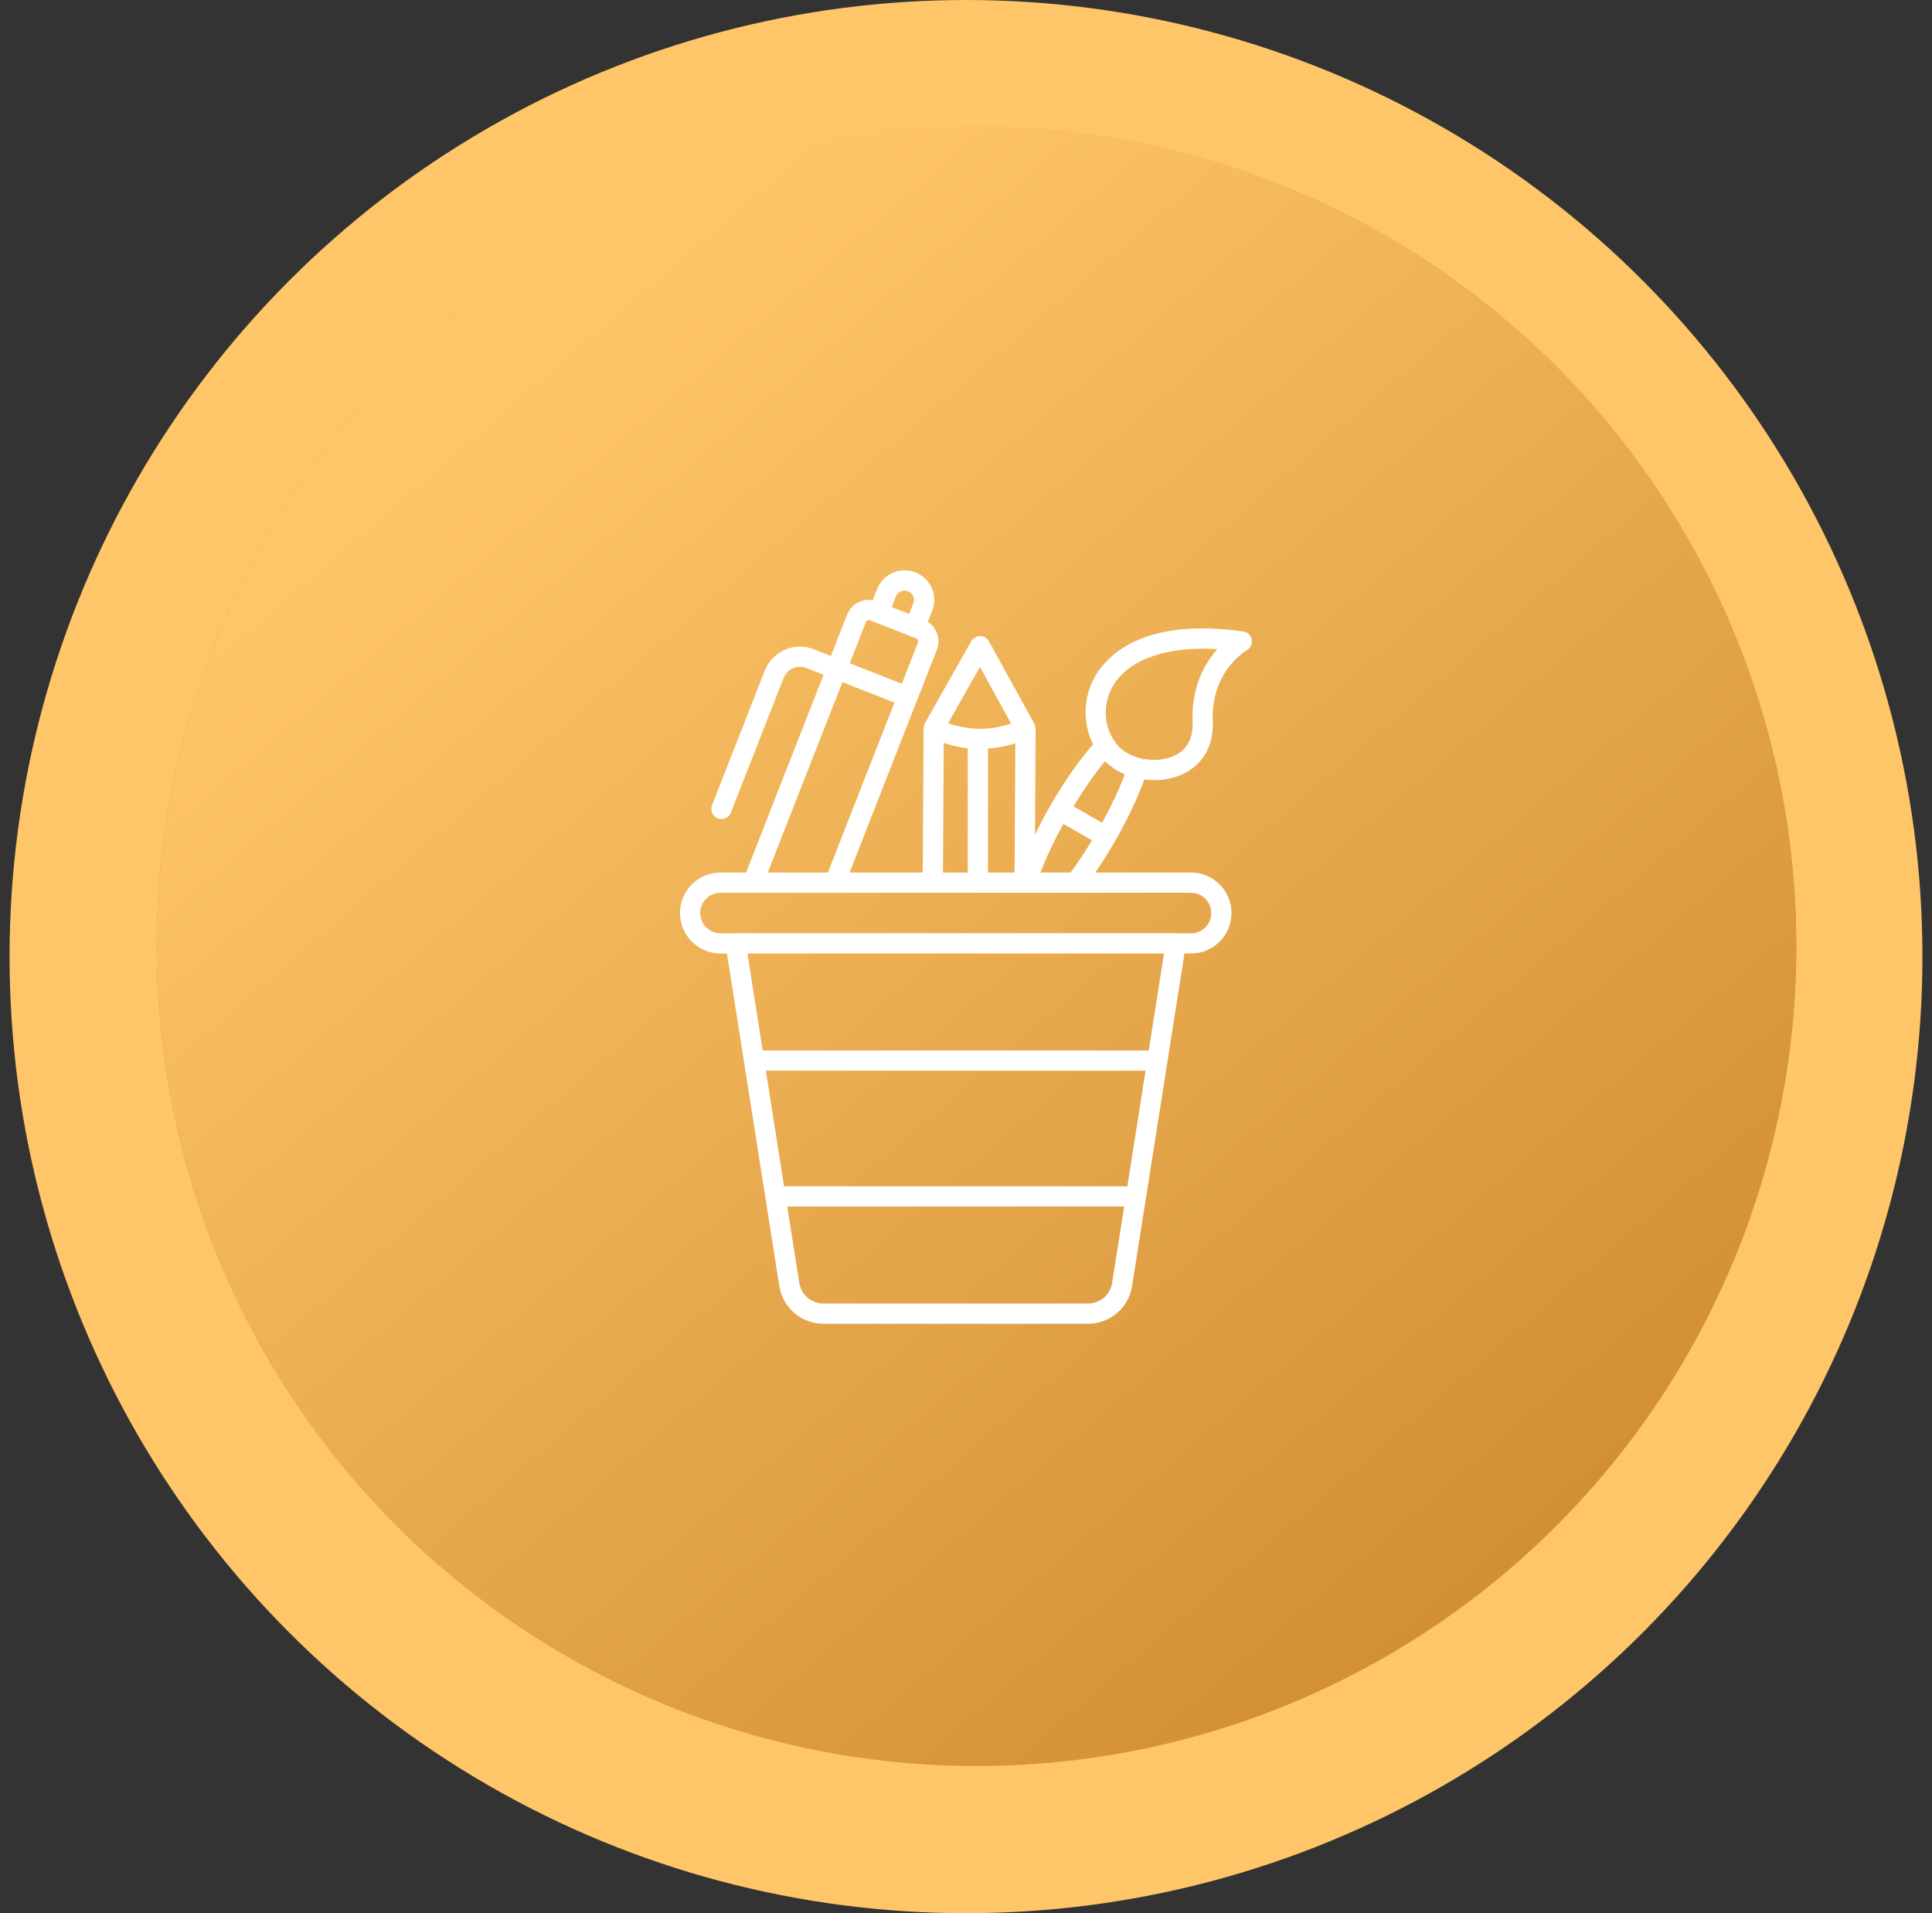
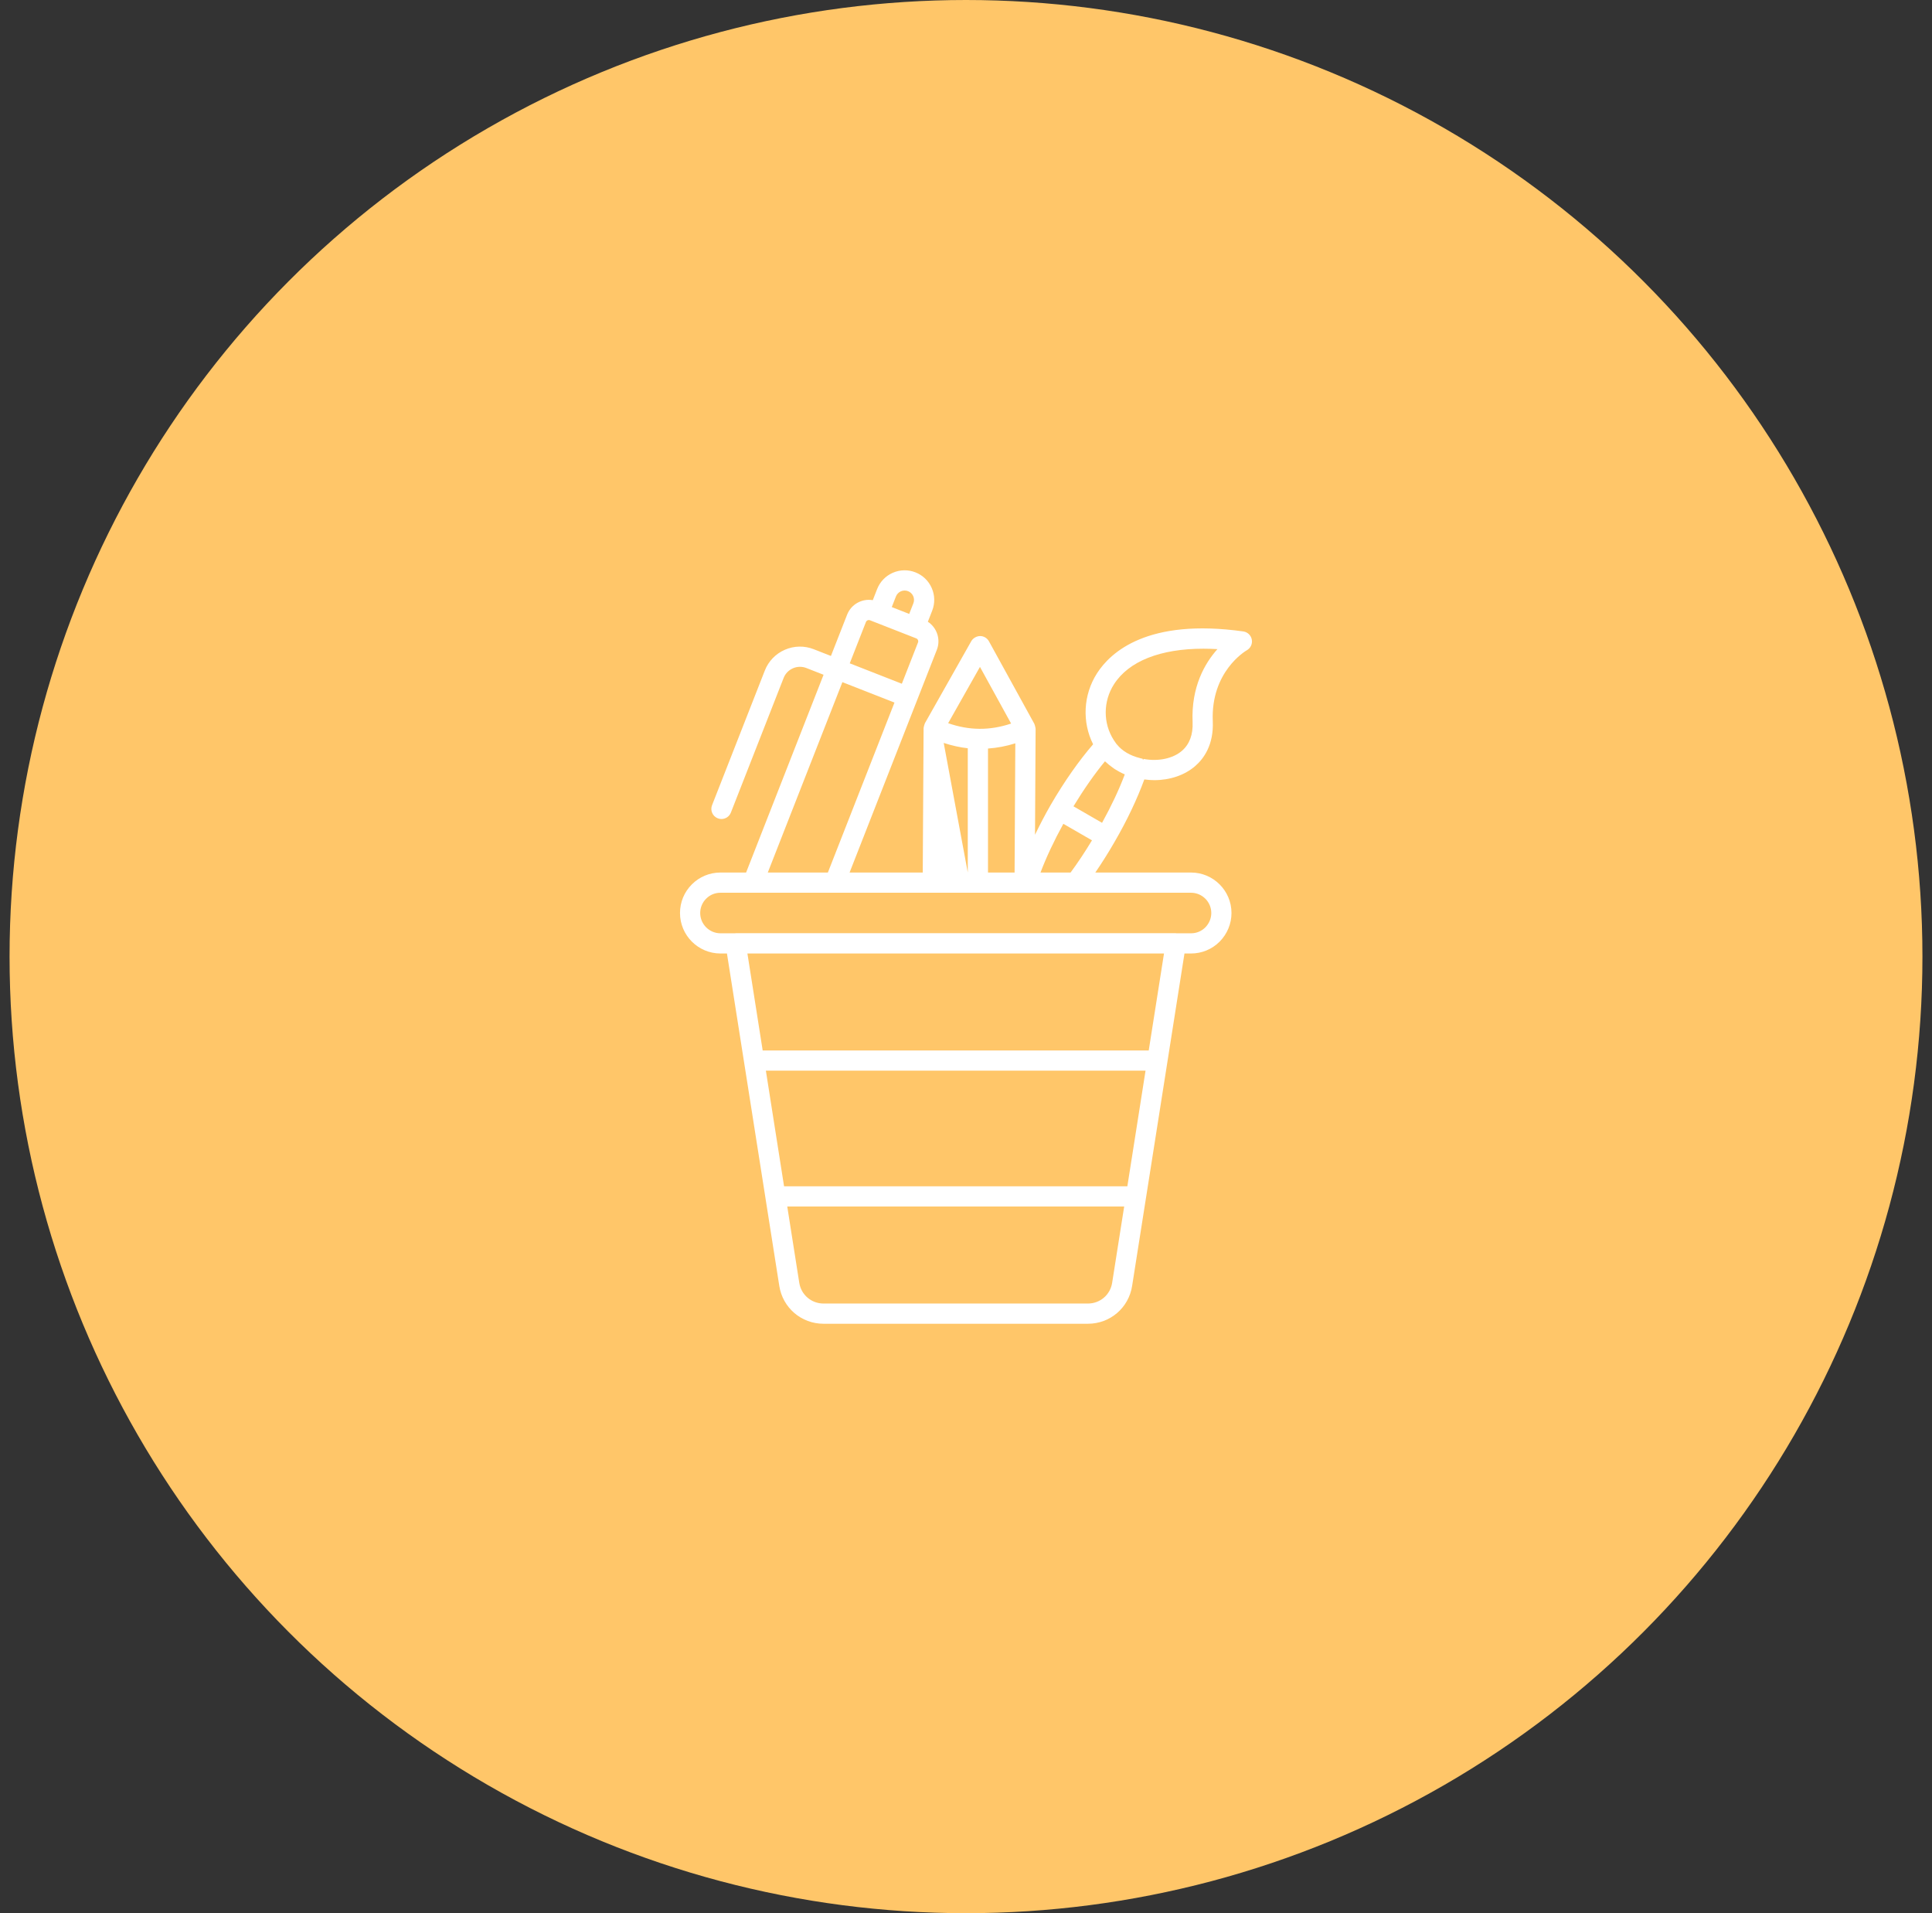
<svg xmlns="http://www.w3.org/2000/svg" width="101" height="100" viewBox="0 0 101 100" fill="none">
  <rect x="0" y="0" width="101" height="100" fill="#333333" stroke="none" />
  <circle cx="50.5" cy="50" r="50" fill="#FFC669" />
-   <circle cx="51.048" cy="49.451" r="42.857" fill="url(#paint0_linear_1078_194)" />
-   <circle cx="51.048" cy="49.451" r="42.857" fill="url(#paint1_linear_1078_194)" />
-   <path d="M65.441 33.429C65.399 33.207 65.219 33.036 64.995 33.004C60.007 32.305 58.062 34.078 57.346 35.196C56.625 36.325 56.563 37.74 57.145 38.903C56.416 39.745 55.64 40.844 54.93 42.068C54.628 42.591 54.358 43.115 54.108 43.631L54.139 38.093C54.139 38.085 54.135 38.078 54.134 38.069C54.133 38.036 54.123 38.005 54.115 37.972C54.106 37.934 54.099 37.897 54.082 37.862C54.078 37.854 54.078 37.844 54.074 37.836L51.699 33.519C51.606 33.351 51.43 33.246 51.239 33.245C51.061 33.248 50.87 33.347 50.776 33.513L48.351 37.803C48.346 37.812 48.347 37.821 48.343 37.83C48.326 37.864 48.318 37.901 48.308 37.939C48.3 37.971 48.29 38.002 48.288 38.035C48.288 38.044 48.283 38.051 48.283 38.06L48.239 45.606H44.414L47.936 36.616C47.937 36.616 47.937 36.616 47.937 36.615C47.937 36.615 47.937 36.614 47.937 36.614L48.975 33.966C49.19 33.419 48.98 32.808 48.506 32.498L48.732 31.92C48.883 31.536 48.875 31.115 48.709 30.737C48.544 30.358 48.241 30.067 47.857 29.916C47.472 29.766 47.052 29.773 46.673 29.939C46.295 30.104 46.004 30.407 45.853 30.792L45.627 31.37C45.068 31.274 44.499 31.58 44.285 32.128L43.439 34.286L42.541 33.934C42.05 33.742 41.514 33.752 41.029 33.963C40.546 34.174 40.173 34.561 39.981 35.053L37.224 42.088C37.117 42.359 37.252 42.666 37.523 42.772C37.587 42.797 37.652 42.809 37.716 42.809C37.927 42.809 38.126 42.682 38.208 42.473L40.965 35.438C41.054 35.209 41.227 35.029 41.453 34.931C41.677 34.833 41.927 34.828 42.156 34.917L43.054 35.269L39.004 45.606H37.665C37.099 45.606 36.568 45.826 36.169 46.225C35.769 46.625 35.549 47.156 35.549 47.722C35.549 48.889 36.498 49.838 37.665 49.838H38.003L39.614 60.063L40.016 62.616C40.016 62.617 40.016 62.618 40.016 62.619L40.74 67.216C40.921 68.36 41.893 69.191 43.051 69.191H56.873C58.032 69.191 59.004 68.36 59.184 67.216L59.908 62.619C59.908 62.618 59.909 62.617 59.909 62.616L60.311 60.063L61.921 49.838H62.263C62.829 49.838 63.36 49.618 63.764 49.214C64.16 48.809 64.379 48.279 64.379 47.722C64.379 46.555 63.43 45.606 62.263 45.606H57.26C57.6 45.11 57.938 44.576 58.27 43.999C58.92 42.881 59.455 41.747 59.822 40.74C59.996 40.762 60.169 40.778 60.339 40.778C61.162 40.778 61.929 40.52 62.482 40.041C62.931 39.653 63.454 38.931 63.401 37.701C63.29 35.109 65.106 34.031 65.181 33.988C65.378 33.877 65.483 33.652 65.441 33.429ZM51.65 39.125C52.126 39.091 52.603 39.003 53.078 38.853L53.04 45.606H51.65V39.125ZM51.23 34.858L52.858 37.819C51.753 38.192 50.668 38.186 49.567 37.8L51.23 34.858ZM49.335 38.832C49.754 38.969 50.173 39.064 50.593 39.111V45.606H49.296L49.335 38.832ZM46.837 31.177C46.884 31.055 46.977 30.96 47.096 30.907C47.216 30.855 47.349 30.852 47.471 30.9C47.593 30.948 47.689 31.04 47.741 31.16C47.794 31.28 47.796 31.413 47.748 31.535L47.531 32.089L47.075 31.91L46.62 31.731L46.837 31.177ZM45.268 32.514C45.301 32.429 45.399 32.386 45.482 32.421L45.742 32.523C45.742 32.523 45.742 32.523 45.742 32.523L47.638 33.265C47.638 33.266 47.639 33.265 47.639 33.266L47.898 33.367C47.983 33.4 48.024 33.496 47.991 33.581L47.146 35.738L44.423 34.671L45.268 32.514ZM44.038 35.655L46.761 36.722L43.279 45.606H40.138L44.038 35.655ZM40.038 55.962H59.886L59.367 59.263L58.935 62.006H40.989L40.557 59.263L40.038 55.962ZM58.14 67.051C58.042 67.679 57.509 68.134 56.873 68.134H43.051C42.416 68.134 41.883 67.679 41.784 67.051L41.156 63.063H58.769L58.14 67.051ZM60.053 54.906H39.871L39.073 49.838H60.851L60.053 54.906ZM63.323 47.722C63.323 48.001 63.211 48.268 63.012 48.472C62.81 48.674 62.55 48.782 62.263 48.782H61.49C61.483 48.781 61.477 48.777 61.47 48.777H38.454C38.447 48.777 38.441 48.781 38.434 48.782H37.665C37.081 48.782 36.605 48.306 36.605 47.722C36.605 47.439 36.715 47.172 36.916 46.973C37.118 46.77 37.378 46.663 37.665 46.663H53.654H56.23H62.263C62.847 46.663 63.323 47.138 63.323 47.722ZM54.395 45.606C54.693 44.814 55.105 43.94 55.589 43.06L57.086 43.923C56.717 44.534 56.337 45.108 55.967 45.606H54.395ZM57.613 43.008L56.118 42.145C56.658 41.259 57.223 40.447 57.764 39.794C57.781 39.81 57.802 39.822 57.818 39.838C57.925 39.939 58.04 40.031 58.163 40.117C58.2 40.143 58.234 40.171 58.272 40.196C58.439 40.302 58.614 40.398 58.801 40.476C58.508 41.26 58.096 42.132 57.613 43.008ZM62.346 37.746C62.373 38.396 62.186 38.899 61.79 39.243C61.32 39.65 60.549 39.813 59.782 39.668L59.775 39.708C59.762 39.699 59.747 39.696 59.733 39.688L59.736 39.659C59.703 39.653 59.668 39.647 59.611 39.631C59.608 39.63 59.605 39.627 59.601 39.626C59.091 39.504 58.661 39.25 58.389 38.911C58.383 38.903 58.369 38.888 58.357 38.876C58.356 38.874 58.355 38.872 58.354 38.871C58.35 38.865 58.347 38.859 58.343 38.854C58.304 38.802 58.263 38.743 58.225 38.682C57.66 37.805 57.664 36.66 58.236 35.766C59.012 34.553 60.67 33.907 62.91 33.907C63.148 33.907 63.393 33.915 63.644 33.929C62.986 34.667 62.266 35.904 62.346 37.746Z" fill="white" />
+   <path d="M65.441 33.429C65.399 33.207 65.219 33.036 64.995 33.004C60.007 32.305 58.062 34.078 57.346 35.196C56.625 36.325 56.563 37.74 57.145 38.903C56.416 39.745 55.64 40.844 54.93 42.068C54.628 42.591 54.358 43.115 54.108 43.631L54.139 38.093C54.139 38.085 54.135 38.078 54.134 38.069C54.133 38.036 54.123 38.005 54.115 37.972C54.106 37.934 54.099 37.897 54.082 37.862C54.078 37.854 54.078 37.844 54.074 37.836L51.699 33.519C51.606 33.351 51.43 33.246 51.239 33.245C51.061 33.248 50.87 33.347 50.776 33.513L48.351 37.803C48.346 37.812 48.347 37.821 48.343 37.83C48.326 37.864 48.318 37.901 48.308 37.939C48.3 37.971 48.29 38.002 48.288 38.035C48.288 38.044 48.283 38.051 48.283 38.06L48.239 45.606H44.414L47.936 36.616C47.937 36.616 47.937 36.616 47.937 36.615C47.937 36.615 47.937 36.614 47.937 36.614L48.975 33.966C49.19 33.419 48.98 32.808 48.506 32.498L48.732 31.92C48.883 31.536 48.875 31.115 48.709 30.737C48.544 30.358 48.241 30.067 47.857 29.916C47.472 29.766 47.052 29.773 46.673 29.939C46.295 30.104 46.004 30.407 45.853 30.792L45.627 31.37C45.068 31.274 44.499 31.58 44.285 32.128L43.439 34.286L42.541 33.934C42.05 33.742 41.514 33.752 41.029 33.963C40.546 34.174 40.173 34.561 39.981 35.053L37.224 42.088C37.117 42.359 37.252 42.666 37.523 42.772C37.587 42.797 37.652 42.809 37.716 42.809C37.927 42.809 38.126 42.682 38.208 42.473L40.965 35.438C41.054 35.209 41.227 35.029 41.453 34.931C41.677 34.833 41.927 34.828 42.156 34.917L43.054 35.269L39.004 45.606H37.665C37.099 45.606 36.568 45.826 36.169 46.225C35.769 46.625 35.549 47.156 35.549 47.722C35.549 48.889 36.498 49.838 37.665 49.838H38.003L39.614 60.063L40.016 62.616C40.016 62.617 40.016 62.618 40.016 62.619L40.74 67.216C40.921 68.36 41.893 69.191 43.051 69.191H56.873C58.032 69.191 59.004 68.36 59.184 67.216L59.908 62.619C59.908 62.618 59.909 62.617 59.909 62.616L60.311 60.063L61.921 49.838H62.263C62.829 49.838 63.36 49.618 63.764 49.214C64.16 48.809 64.379 48.279 64.379 47.722C64.379 46.555 63.43 45.606 62.263 45.606H57.26C57.6 45.11 57.938 44.576 58.27 43.999C58.92 42.881 59.455 41.747 59.822 40.74C59.996 40.762 60.169 40.778 60.339 40.778C61.162 40.778 61.929 40.52 62.482 40.041C62.931 39.653 63.454 38.931 63.401 37.701C63.29 35.109 65.106 34.031 65.181 33.988C65.378 33.877 65.483 33.652 65.441 33.429ZM51.65 39.125C52.126 39.091 52.603 39.003 53.078 38.853L53.04 45.606H51.65V39.125ZM51.23 34.858L52.858 37.819C51.753 38.192 50.668 38.186 49.567 37.8L51.23 34.858ZM49.335 38.832C49.754 38.969 50.173 39.064 50.593 39.111V45.606L49.335 38.832ZM46.837 31.177C46.884 31.055 46.977 30.96 47.096 30.907C47.216 30.855 47.349 30.852 47.471 30.9C47.593 30.948 47.689 31.04 47.741 31.16C47.794 31.28 47.796 31.413 47.748 31.535L47.531 32.089L47.075 31.91L46.62 31.731L46.837 31.177ZM45.268 32.514C45.301 32.429 45.399 32.386 45.482 32.421L45.742 32.523C45.742 32.523 45.742 32.523 45.742 32.523L47.638 33.265C47.638 33.266 47.639 33.265 47.639 33.266L47.898 33.367C47.983 33.4 48.024 33.496 47.991 33.581L47.146 35.738L44.423 34.671L45.268 32.514ZM44.038 35.655L46.761 36.722L43.279 45.606H40.138L44.038 35.655ZM40.038 55.962H59.886L59.367 59.263L58.935 62.006H40.989L40.557 59.263L40.038 55.962ZM58.14 67.051C58.042 67.679 57.509 68.134 56.873 68.134H43.051C42.416 68.134 41.883 67.679 41.784 67.051L41.156 63.063H58.769L58.14 67.051ZM60.053 54.906H39.871L39.073 49.838H60.851L60.053 54.906ZM63.323 47.722C63.323 48.001 63.211 48.268 63.012 48.472C62.81 48.674 62.55 48.782 62.263 48.782H61.49C61.483 48.781 61.477 48.777 61.47 48.777H38.454C38.447 48.777 38.441 48.781 38.434 48.782H37.665C37.081 48.782 36.605 48.306 36.605 47.722C36.605 47.439 36.715 47.172 36.916 46.973C37.118 46.77 37.378 46.663 37.665 46.663H53.654H56.23H62.263C62.847 46.663 63.323 47.138 63.323 47.722ZM54.395 45.606C54.693 44.814 55.105 43.94 55.589 43.06L57.086 43.923C56.717 44.534 56.337 45.108 55.967 45.606H54.395ZM57.613 43.008L56.118 42.145C56.658 41.259 57.223 40.447 57.764 39.794C57.781 39.81 57.802 39.822 57.818 39.838C57.925 39.939 58.04 40.031 58.163 40.117C58.2 40.143 58.234 40.171 58.272 40.196C58.439 40.302 58.614 40.398 58.801 40.476C58.508 41.26 58.096 42.132 57.613 43.008ZM62.346 37.746C62.373 38.396 62.186 38.899 61.79 39.243C61.32 39.65 60.549 39.813 59.782 39.668L59.775 39.708C59.762 39.699 59.747 39.696 59.733 39.688L59.736 39.659C59.703 39.653 59.668 39.647 59.611 39.631C59.608 39.63 59.605 39.627 59.601 39.626C59.091 39.504 58.661 39.25 58.389 38.911C58.383 38.903 58.369 38.888 58.357 38.876C58.356 38.874 58.355 38.872 58.354 38.871C58.35 38.865 58.347 38.859 58.343 38.854C58.304 38.802 58.263 38.743 58.225 38.682C57.66 37.805 57.664 36.66 58.236 35.766C59.012 34.553 60.67 33.907 62.91 33.907C63.148 33.907 63.393 33.915 63.644 33.929C62.986 34.667 62.266 35.904 62.346 37.746Z" fill="white" />
  <defs>
    <linearGradient id="paint0_linear_1078_194" x1="86.157" y1="92.308" x2="20.056" y2="92.308" gradientUnits="userSpaceOnUse">
      <stop stop-color="#D18D34" />
      <stop offset="0.501" stop-color="#FFC669" />
      <stop offset="1" stop-color="#D18D34" />
    </linearGradient>
    <linearGradient id="paint1_linear_1078_194" x1="84" y1="81" x2="29.5" y2="17.5" gradientUnits="userSpaceOnUse">
      <stop stop-color="#D18D34" />
      <stop offset="1" stop-color="#FFC669" />
    </linearGradient>
  </defs>
</svg>